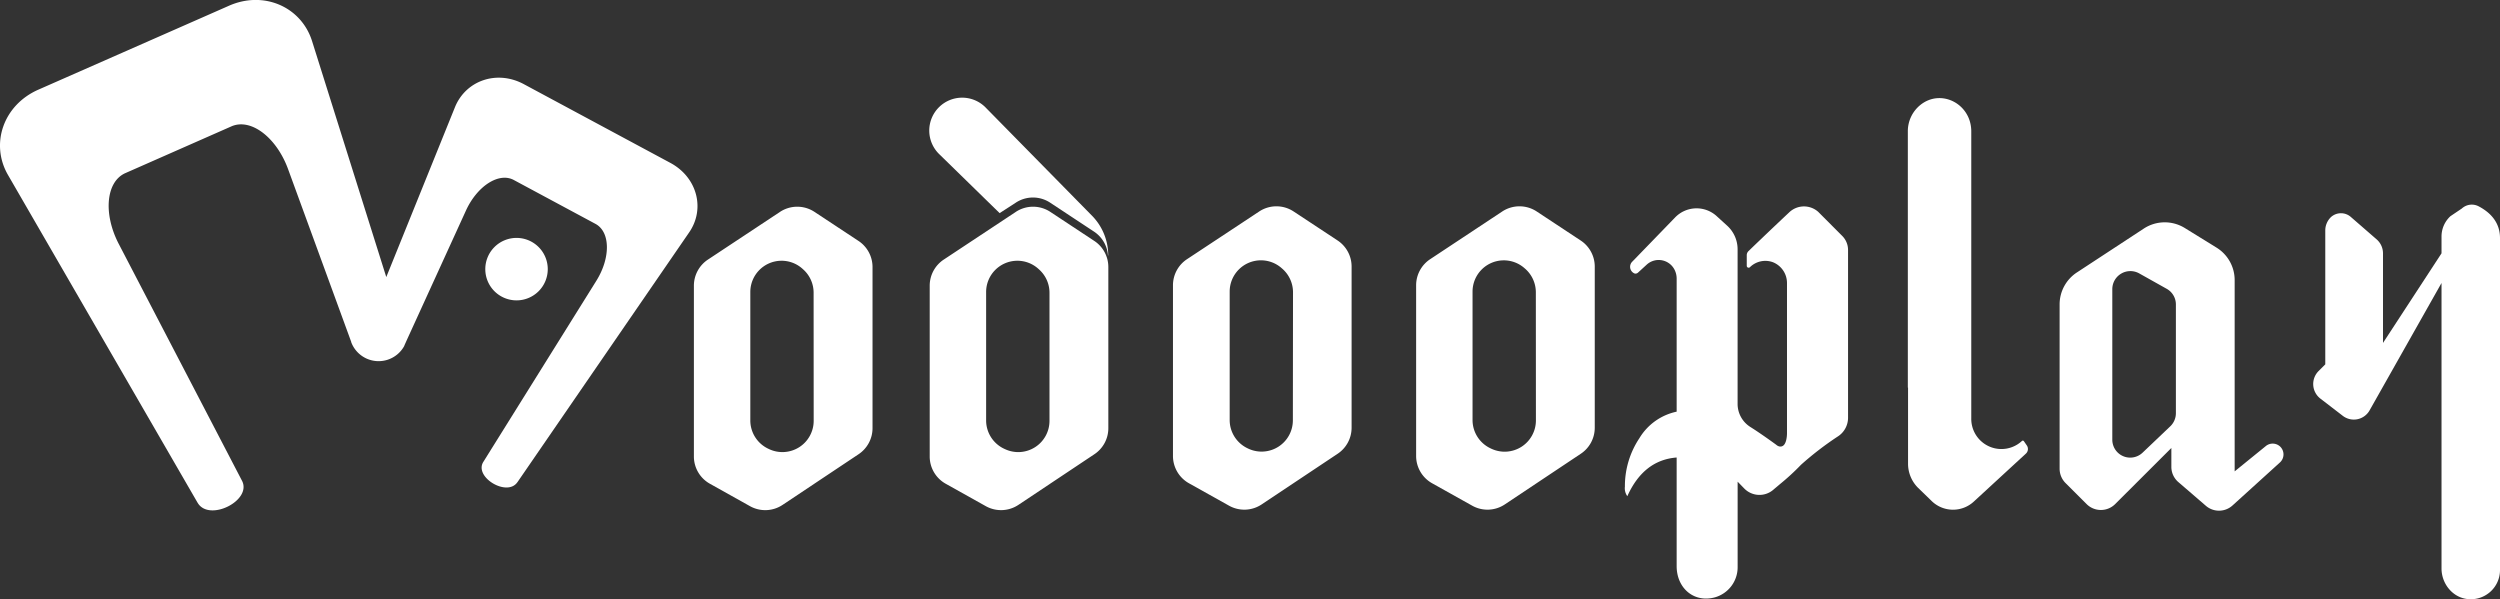
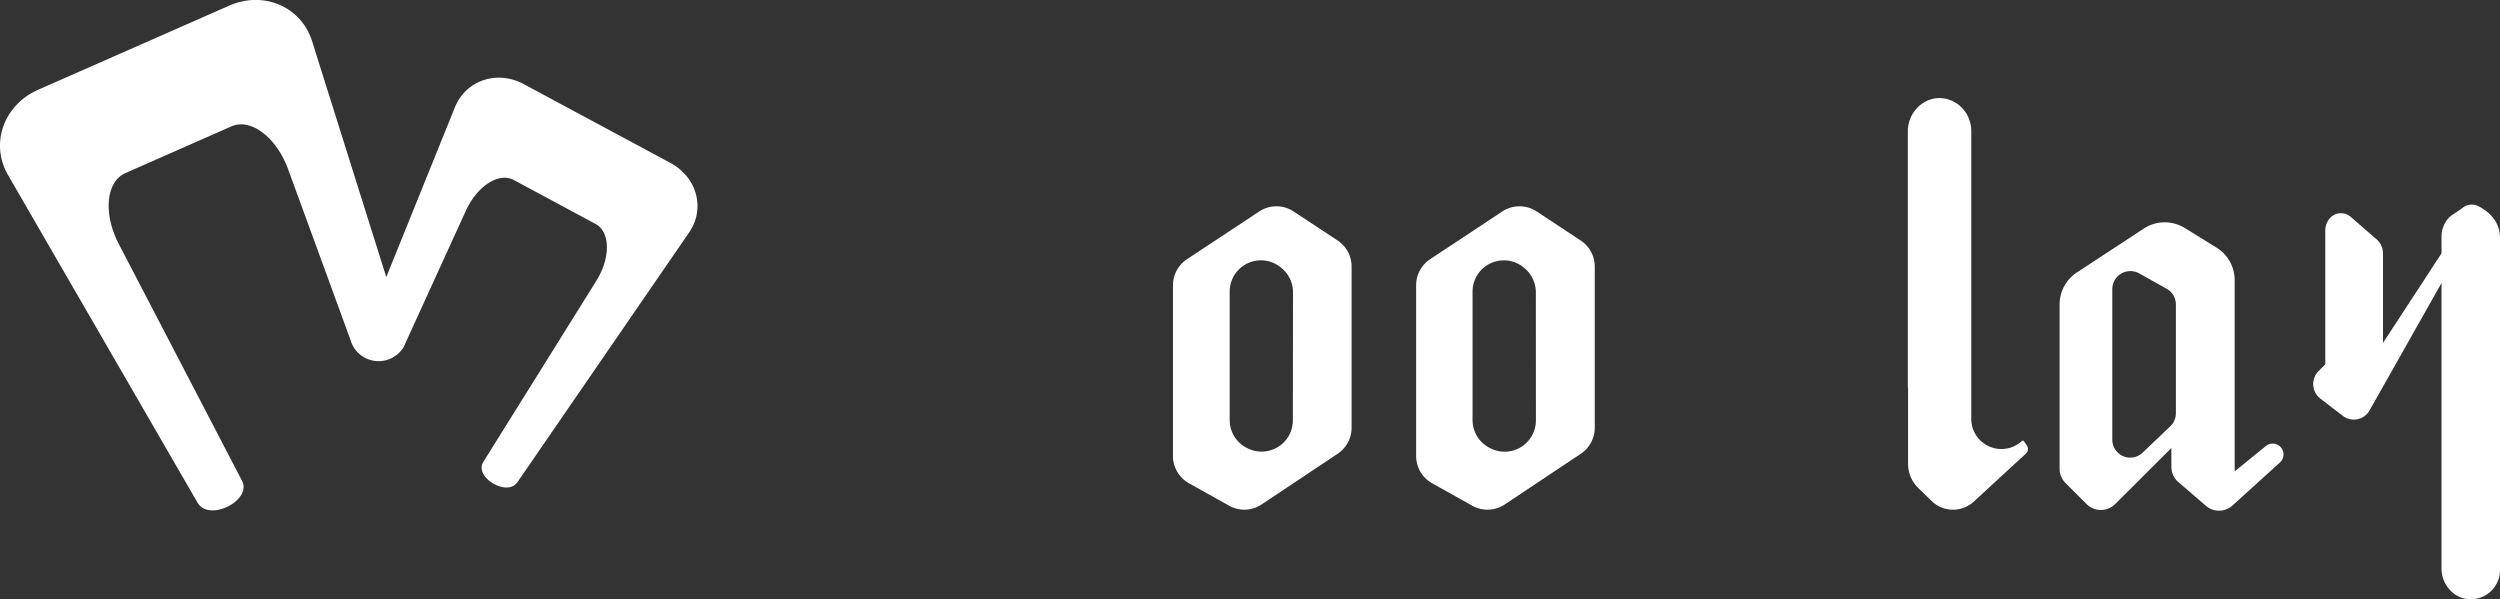
<svg xmlns="http://www.w3.org/2000/svg" viewBox="0 0 690.81 165.57">
  <rect x="0" y="0" width="690.81" height="165.57" fill="#333333" stroke="none" />
  <defs>
    <style>.cls-1{fill:#fff;}</style>
  </defs>
  <title>modoo 2</title>
  <g id="图层_2" data-name="图层 2">
    <g id="图层_1-2" data-name="图层 1">
      <path class="cls-1" d="M559.25,121.91a.36.36,0,0,0-.54-.06,8.33,8.33,0,0,1-14-6.24V36.31c0-7.64-8.39-11.94-14.14-7.25a9.33,9.33,0,0,0-3.39,7.25V107.1h.06v21a9.4,9.4,0,0,0,2.81,6.74l3.67,3.56a8.46,8.46,0,0,0,11.73.16l14.36-13.22a1.73,1.73,0,0,0,.23-2.28Z" />
      <path class="cls-1" d="M630.11,123.45a3,3,0,0,0-4-.2l-8.62,7V77.43a10.54,10.54,0,0,0-5-9L603.7,63a10.56,10.56,0,0,0-11.3.15L573.9,75.28a10.56,10.56,0,0,0-4.78,8.83v45.37a5.62,5.62,0,0,0,1.64,4l5.8,5.79a5.59,5.59,0,0,0,7.93,0L600,123.79V129a5.53,5.53,0,0,0,1.93,4.21l7.6,6.55a5.55,5.55,0,0,0,7.37-.09L630,127.79a3,3,0,0,0,.11-4.34Zm-28.86-9.25a5,5,0,0,1-1.54,3.59l-7.67,7.3a4.95,4.95,0,0,1-8.36-3.58V79.82a5,5,0,0,1,7.37-4.31l7.67,4.3a4.94,4.94,0,0,1,2.53,4.31Z" />
-       <path class="cls-1" d="M237.17,66.54l-12.12-8a8.65,8.65,0,0,0-9.5,0L195.62,71.73a8.65,8.65,0,0,0-3.88,7.21v47.19a8.63,8.63,0,0,0,4.42,7.54l11.09,6.2a8.63,8.63,0,0,0,9-.36l21-14a8.64,8.64,0,0,0,3.85-7.18V73.76A8.64,8.64,0,0,0,237.17,66.54Zm-12.33,49.75a8.64,8.64,0,0,1-12.3,7.82l-.21-.1a8.64,8.64,0,0,1-5-7.83V80.68a8.64,8.64,0,0,1,14.41-6.42l.22.2a8.62,8.62,0,0,1,2.86,6.42Z" />
      <path class="cls-1" d="M369.58,66.43l-12.13-8a8.63,8.63,0,0,0-9.49,0L328,71.62a8.63,8.63,0,0,0-3.88,7.21V126a8.64,8.64,0,0,0,4.42,7.54l11.09,6.2a8.63,8.63,0,0,0,9-.36l21-14a8.64,8.64,0,0,0,3.85-7.18V73.65A8.64,8.64,0,0,0,369.58,66.43Zm-12.33,49.75A8.64,8.64,0,0,1,345,124l-.21-.1a8.64,8.64,0,0,1-5-7.83V80.57a8.64,8.64,0,0,1,14.42-6.42l.22.19a8.66,8.66,0,0,1,2.86,6.43Z" />
      <path class="cls-1" d="M436.74,66.43l-12.12-8a8.65,8.65,0,0,0-9.5,0L395.19,71.62a8.65,8.65,0,0,0-3.88,7.21V126a8.64,8.64,0,0,0,4.42,7.54l11.09,6.2a8.63,8.63,0,0,0,9-.36l21-14a8.64,8.64,0,0,0,3.85-7.18V73.65A8.64,8.64,0,0,0,436.74,66.43Zm-12.33,49.75a8.64,8.64,0,0,1-12.3,7.82l-.21-.1a8.64,8.64,0,0,1-5-7.83V80.57a8.64,8.64,0,0,1,14.41-6.42l.22.19a8.66,8.66,0,0,1,2.86,6.43Z" />
-       <path class="cls-1" d="M302.33,66.54l-12.12-8a8.65,8.65,0,0,0-9.5,0L260.78,71.73a8.65,8.65,0,0,0-3.88,7.21v47.19a8.63,8.63,0,0,0,4.42,7.54l11.09,6.2a8.65,8.65,0,0,0,9-.36l21-14a8.62,8.62,0,0,0,3.85-7.18V73.76A8.64,8.64,0,0,0,302.33,66.54ZM290,116.29a8.63,8.63,0,0,1-12.29,7.82l-.22-.1a8.64,8.64,0,0,1-5-7.83V80.68a8.64,8.64,0,0,1,14.41-6.42l.22.2A8.62,8.62,0,0,1,290,80.88Z" />
-       <path class="cls-1" d="M276.22,58.89,280.69,56a8.63,8.63,0,0,1,9.49,0l12.12,8a8.63,8.63,0,0,1,3.86,6.6l.07,0a15.63,15.63,0,0,0-4.49-11L272.46,29.82A9.09,9.09,0,1,0,259.64,42.7Z" />
      <path class="cls-1" d="M684.89,57a4.07,4.07,0,0,0-4.62.61l-3.16,2.13a7.63,7.63,0,0,0-2.46,5.6V70L658.48,94.76V70a5.11,5.11,0,0,0-1.73-3.83L649.65,60a4.13,4.13,0,0,0-5.51-.05,5.13,5.13,0,0,0-1.61,3.73v37l-1.84,1.84a5.08,5.08,0,0,0,.47,7.61l6.14,4.72a5,5,0,0,0,7.51-1.52l19.84-35.13v78.87c0,4.37,3.27,8.29,7.64,8.5a8.06,8.06,0,0,0,8.52-8.05V65.77C690.81,61.73,688.47,58.87,684.89,57Z" />
-       <path class="cls-1" d="M502.41,58.53a5.91,5.91,0,0,0-8,.14q-4.53,4.26-7.74,7.34c-1.36,1.29-2.52,2.41-3.53,3.39a1.57,1.57,0,0,0-.47,1.13v2.92a.52.52,0,0,0,.87.39,6.07,6.07,0,0,1,6.37-1.38,6.2,6.2,0,0,1,3.88,5.8v41.42c0,1.07-.22,3-1.17,3.54s-1.83-.34-1.83-.34h0c-1.64-1.19-3.71-2.67-6.08-4.23l-1-.64h0a7.53,7.53,0,0,1-3.57-6.44v-3.23h0V68.9a8.81,8.81,0,0,0-2.82-6.48l-2.92-2.66a8.24,8.24,0,0,0-11.55.35L451.08,72.26a2,2,0,0,0,.56,3.3h0a1,1,0,0,0,1-.25L455,73.15a4.91,4.91,0,0,1,7.69,1.33,5.41,5.41,0,0,1,.61,2.57v36.7A15.83,15.83,0,0,0,453,121.09,23.84,23.84,0,0,0,449,134.45a3.76,3.76,0,0,0,.67,2.66c3-6.67,7.56-10.22,13.63-10.69v30c0,6.13,4.8,10.22,10.57,8.64a8.64,8.64,0,0,0,6.28-8.39V133.1l1.79,1.84a5.86,5.86,0,0,0,8.08.38c.59-.51,1.2-1,1.82-1.54a64.12,64.12,0,0,0,5.83-5.36,87.27,87.27,0,0,1,10.08-7.76,6.14,6.14,0,0,0,2.91-5.22V69.08a5.49,5.49,0,0,0-1.6-3.88Z" />
      <path class="cls-1" d="M185.22,45,144.74,23.25c-7.46-4-16-1-19,6.31l-19,47L86.22,11.32c-3-9.44-13.36-14-23-9.71L10.59,24.78C.9,29.05-2.75,39.78,2.21,48.35l52.35,90.5.09.14c3.2,5.27,15.06-.71,12.22-6.15L32.8,67.37c-4.29-8.25-3.55-17.16,1.85-19.54L63.94,34.92c5.4-2.37,12.48,3.08,15.67,11.83L97.05,94.47l0,.08a8.08,8.08,0,0,0,14.68,1l0-.07.38-.84.2-.45,16.44-36c3.09-6.76,9.08-10.68,13.23-8.45l22.56,12.12c4.15,2.23,4.19,9.39.26,15.7l-31.25,50.08c-2.6,4.18,6.49,9.68,9.37,5.67l.08-.1,47.38-68.92C194.94,57.78,192.69,49,185.22,45Z" />
-       <path class="cls-1" d="M151.36,74.35A8.63,8.63,0,1,0,142.73,83,8.63,8.63,0,0,0,151.36,74.35Z" />
    </g>
  </g>
</svg>